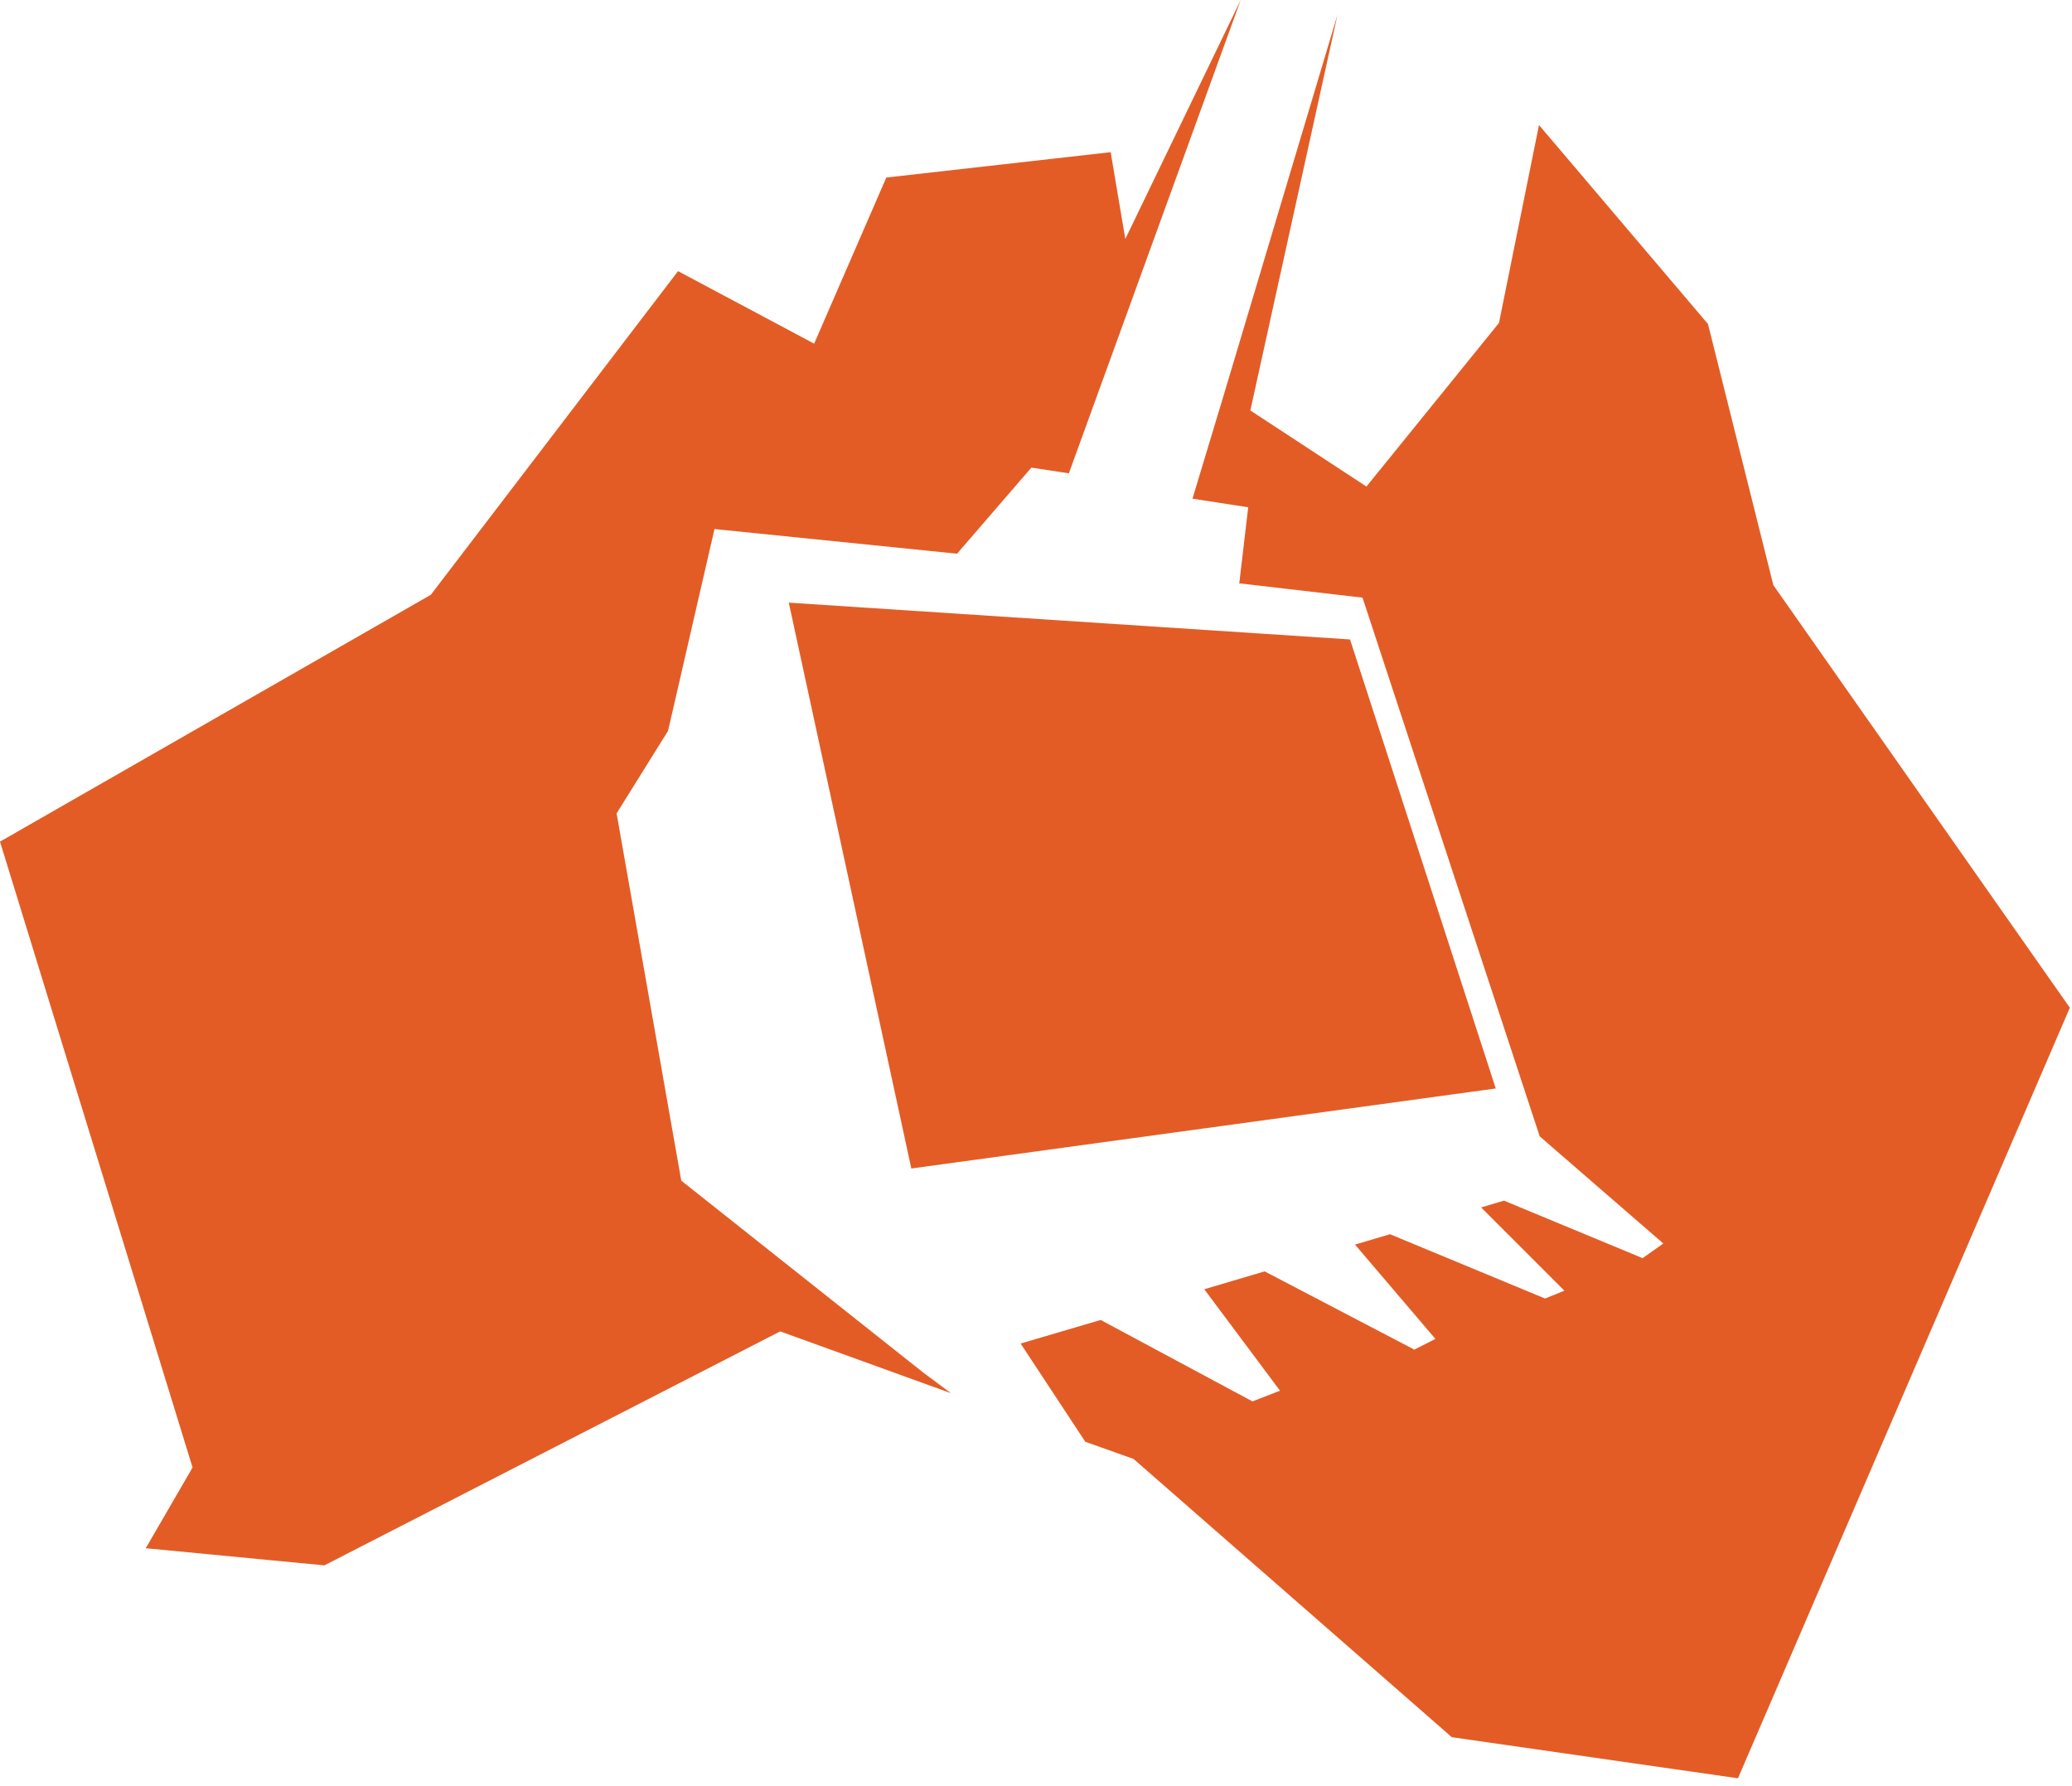
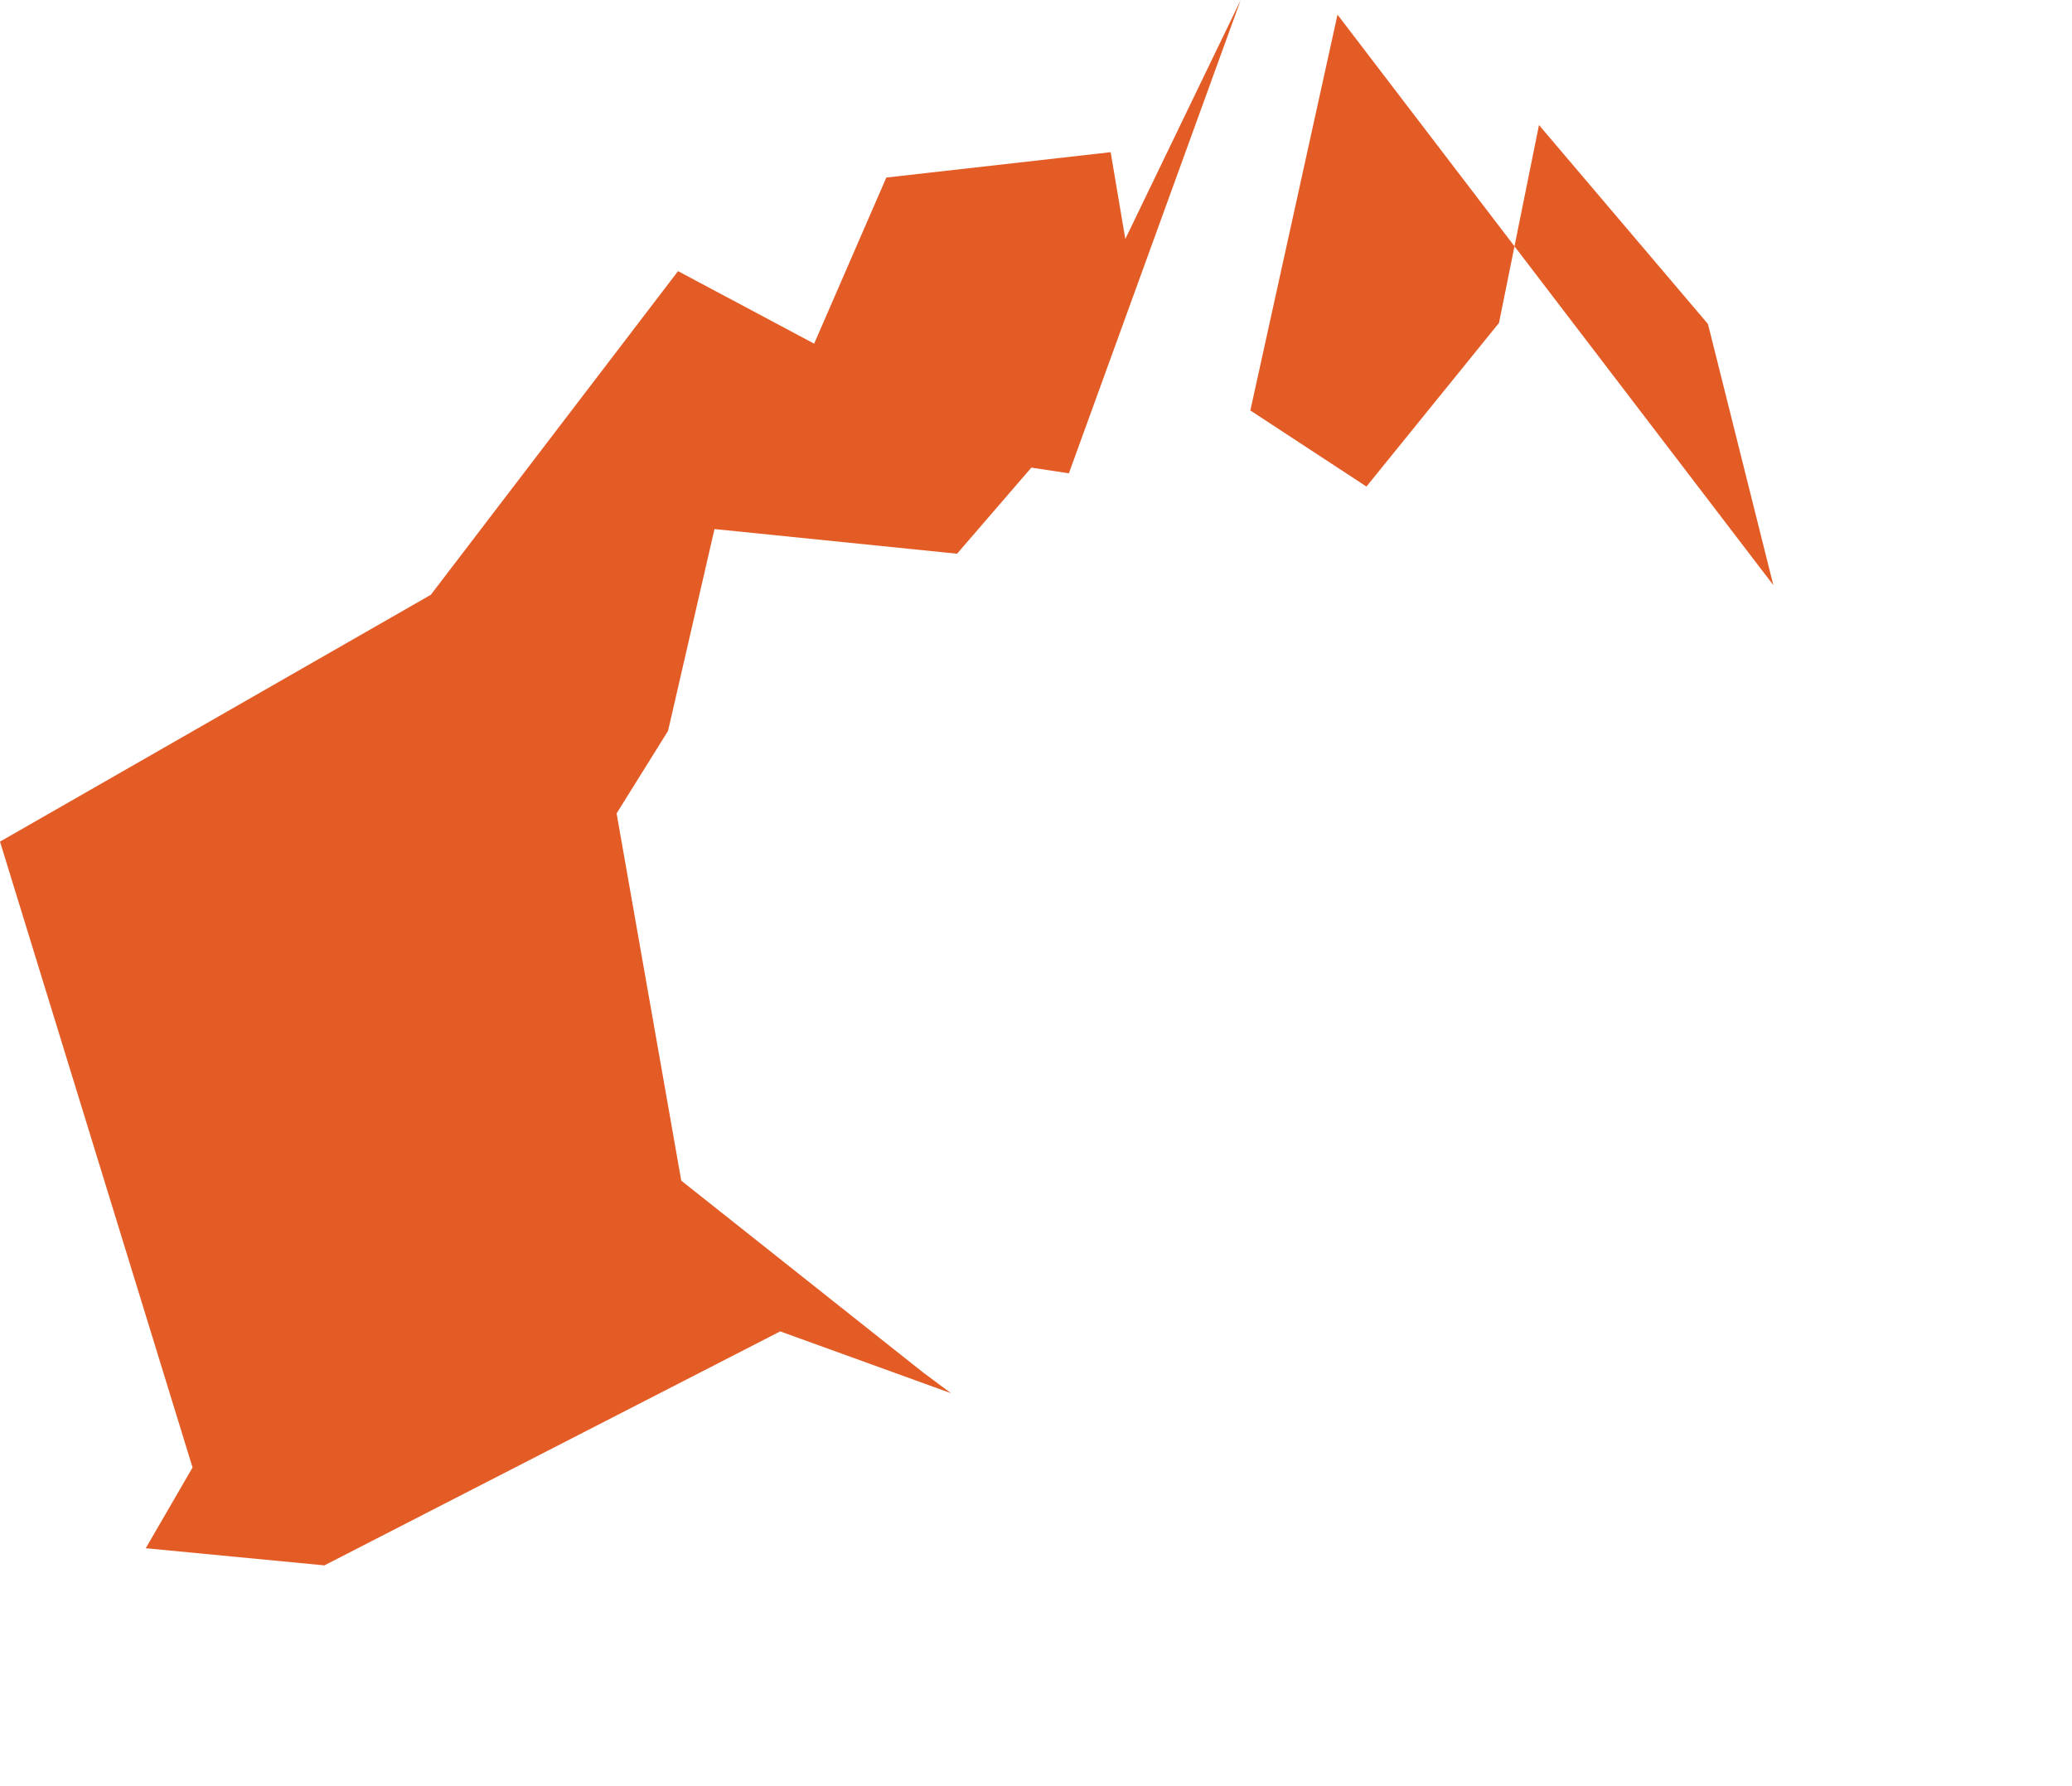
<svg xmlns="http://www.w3.org/2000/svg" width="58" height="50" fill="none">
-   <path d="m25.51 32.71 16.36-2.24-4.08-12.57-15.71-1.03 3.43 15.84Z" fill="#E35C26" />
-   <path d="m19.07 33.05-1.81-10.28 1.44-2.31 1.3-5.65 6.79.69 2.08-2.41 1.05.16L34.73 0 31.5 6.69l-.41-2.43-6.28.71-2.02 4.65-3.81-2.03-6.92 9.06L0 23.56l5.39 17.52-1.31 2.26 5 .48 12.76-6.55L26.62 39l-.78-.58-6.77-5.37ZM49.64 16.38l-1.83-7.31-4.73-5.57-1.12 5.54-3.71 4.58L35 11.49 37.44.41l-3.17 10.6-.89 2.95 1.56.24-.25 2.13 3.45.4 4.96 15.08 3.46 3-.58.41-3.88-1.61-.64.19 2.33 2.33-.54.22-4.34-1.8-.98.29 2.25 2.64-.59.3-4.19-2.19-1.69.5 2.12 2.84-.77.3-4.25-2.28-2.24.66 1.81 2.75 1.35.48 8.91 7.79 8.01 1.15 9.29-21.57-8.3-11.83Z" fill="#E35C26" />
+   <path d="m19.07 33.05-1.81-10.28 1.44-2.31 1.3-5.65 6.79.69 2.08-2.41 1.05.16L34.73 0 31.5 6.69l-.41-2.43-6.28.71-2.02 4.65-3.81-2.03-6.92 9.06L0 23.56l5.39 17.52-1.31 2.26 5 .48 12.76-6.55L26.62 39l-.78-.58-6.77-5.37ZM49.64 16.38l-1.83-7.31-4.73-5.57-1.12 5.54-3.71 4.58L35 11.49 37.44.41Z" fill="#E35C26" />
</svg>